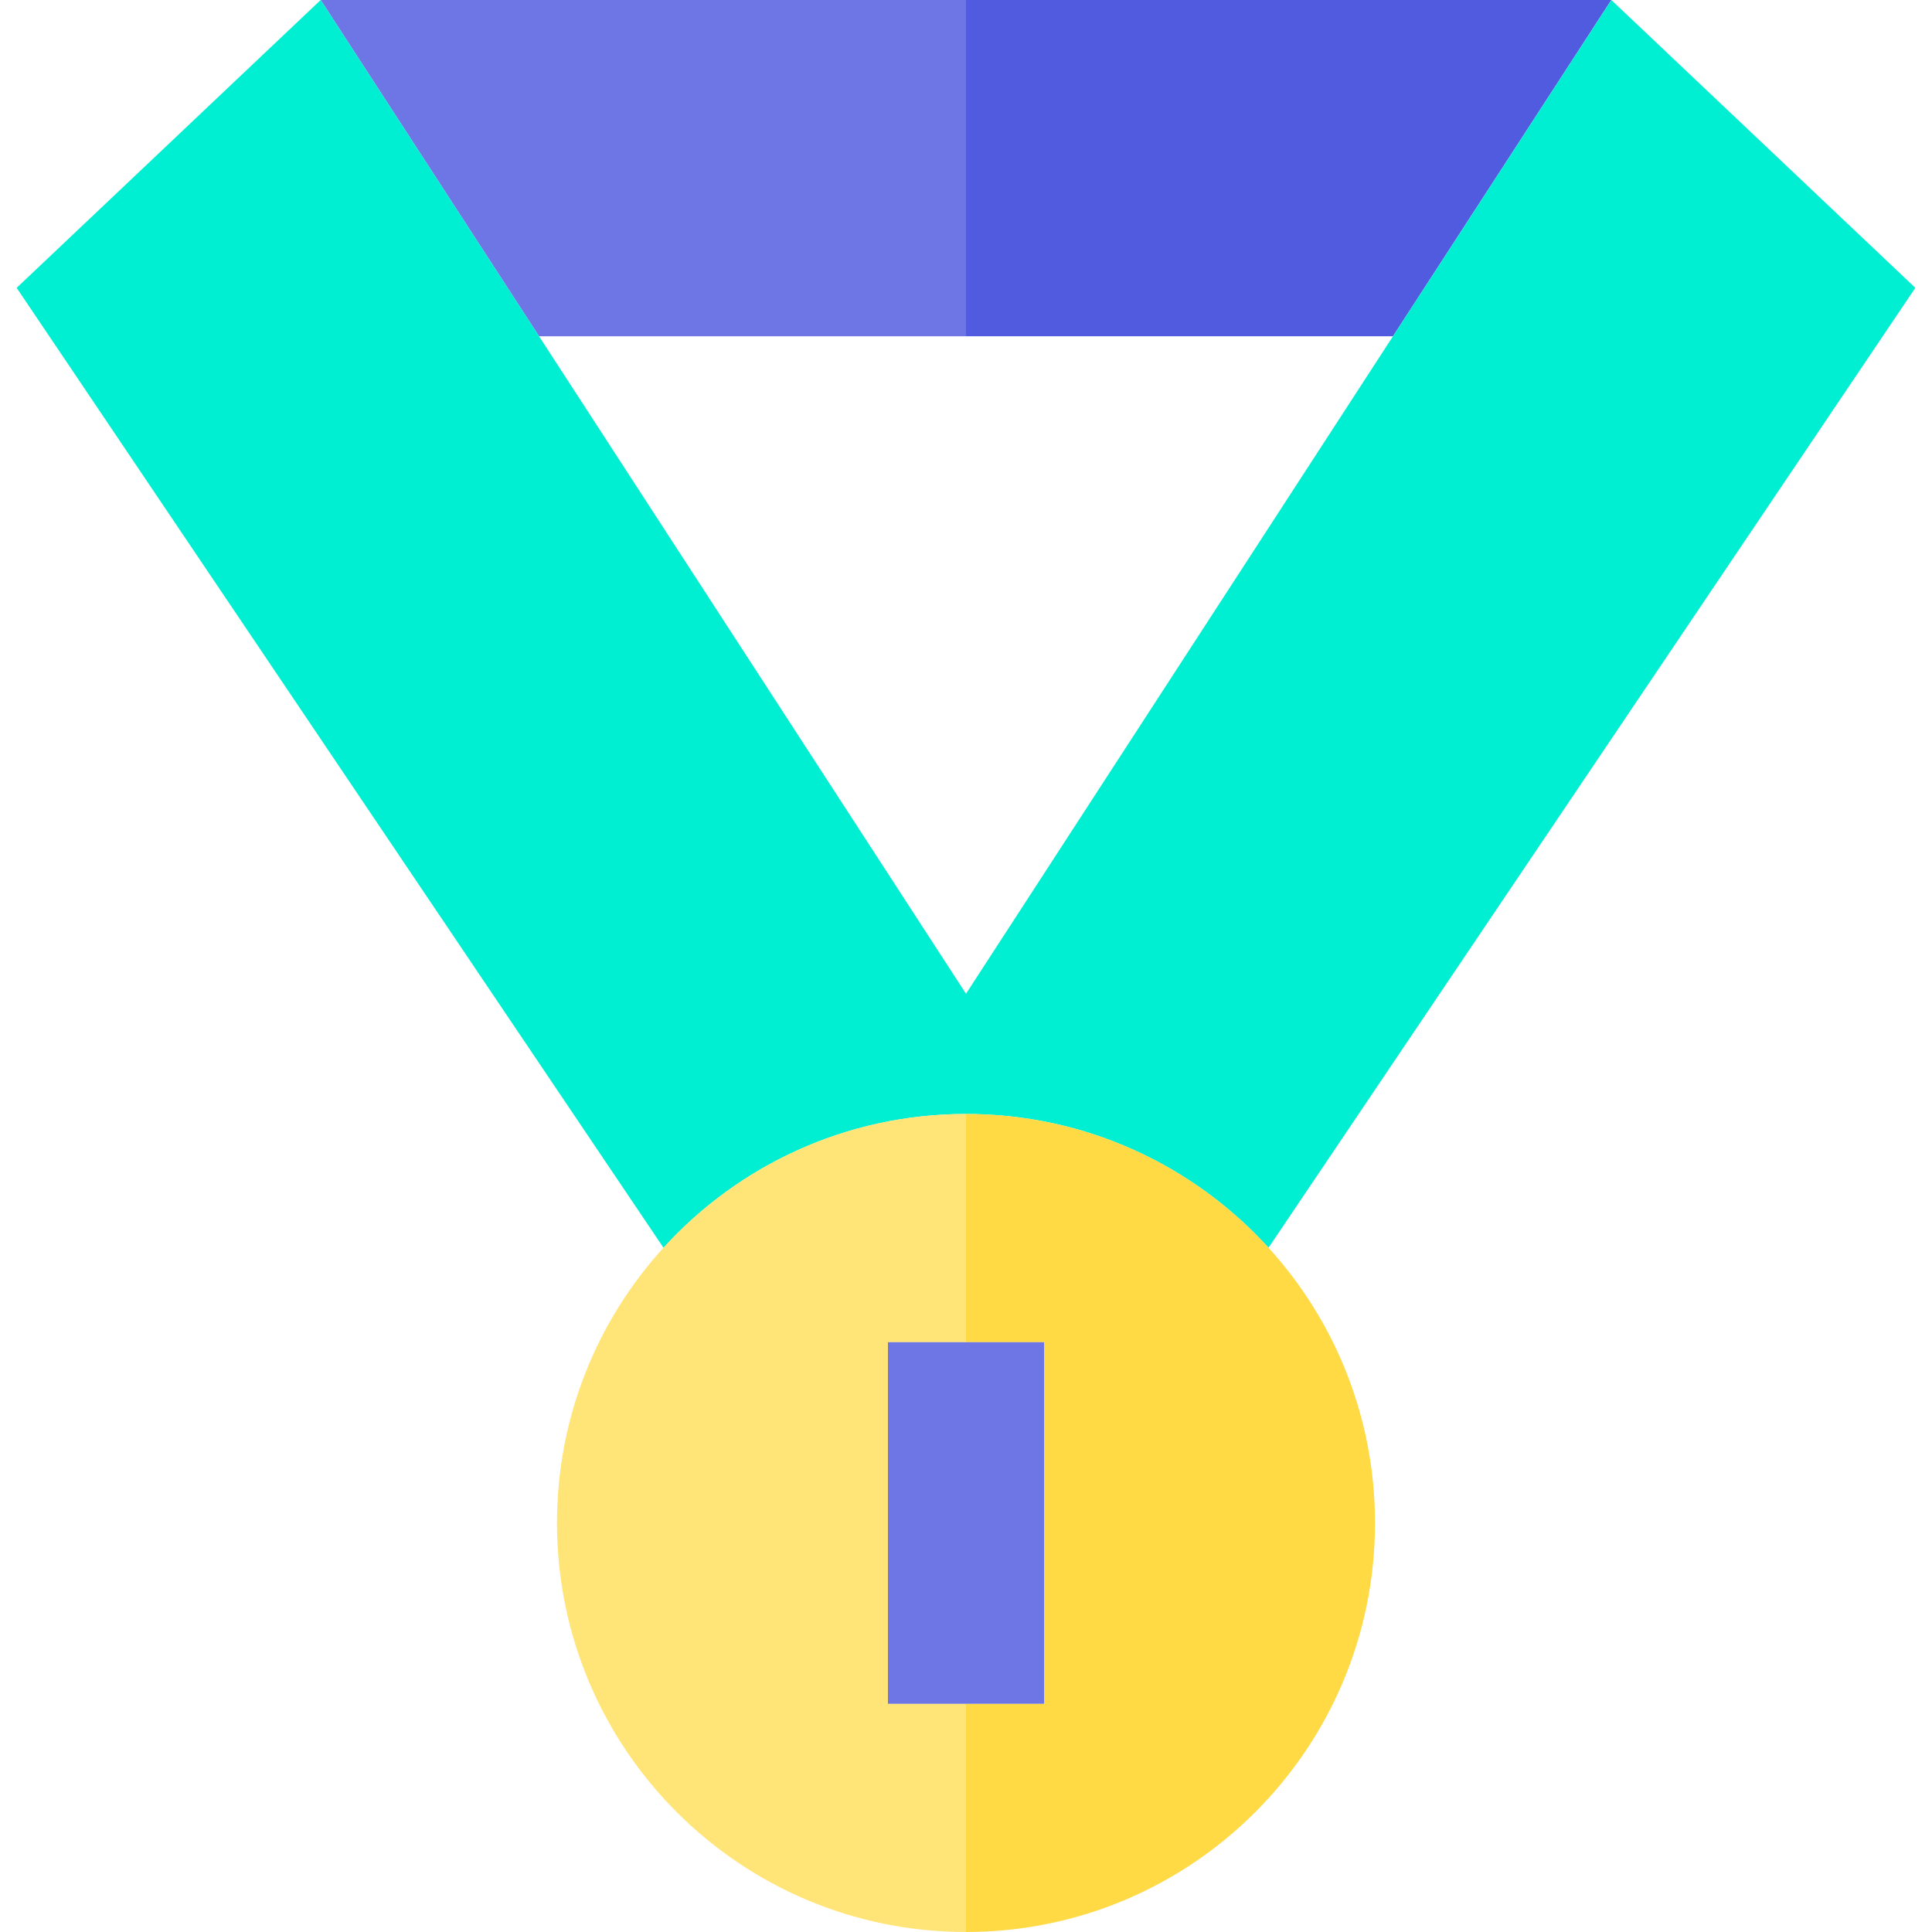
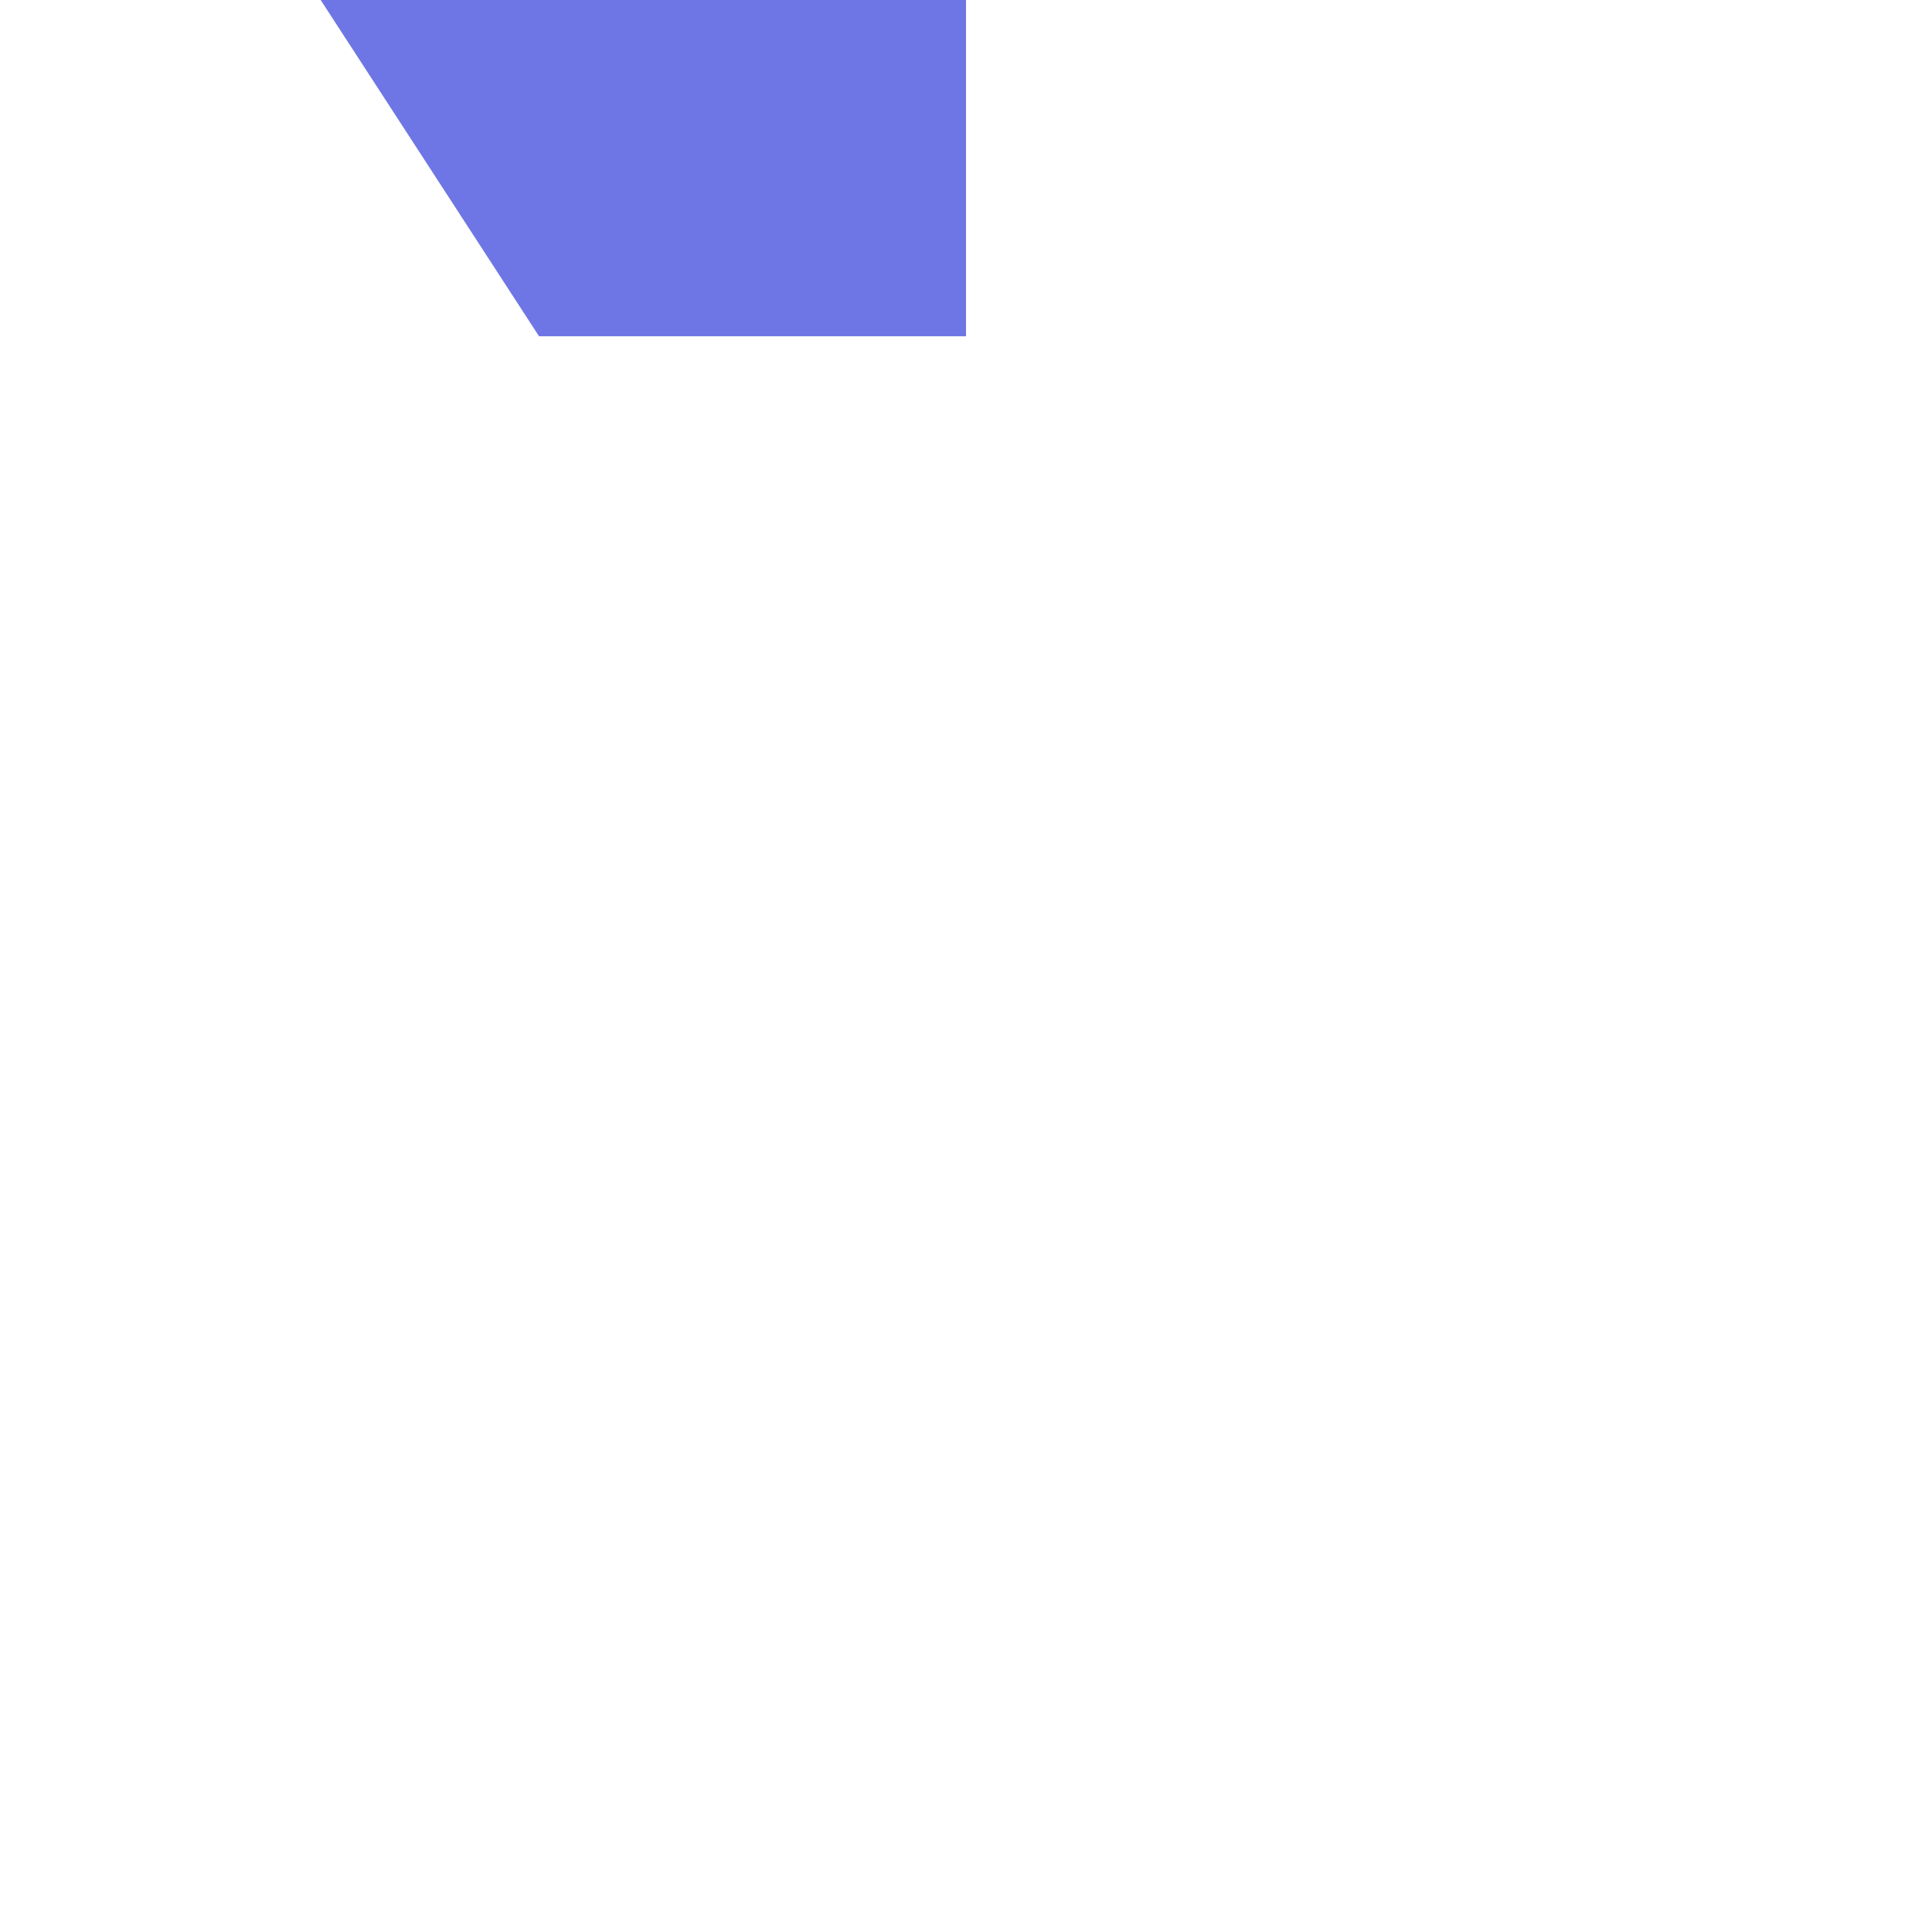
<svg xmlns="http://www.w3.org/2000/svg" version="1.1" id="Layer_1" x="0px" y="0px" viewBox="0 0 495.005 495.005" style="enable-background:new 0 0 495.005 495.005;" xml:space="preserve">
  <g>
    <polygon style="fill:#6E76E5;" points="247.503,86.154 247.503,0 82.161,0 138.107,86.154  " />
-     <polygon style="fill:#515BE0;" points="356.899,86.154 412.845,0 247.503,0 247.503,86.154  " />
-     <path style="fill:#00EED1;" d="M247.503,285.419c30.714,0,58.342,13.214,77.509,34.267L490.735,73.75L412.845,0l-55.946,86.154   L247.503,254.617L138.107,86.154L82.161,0L4.271,73.75l165.723,245.937C189.161,298.634,216.788,285.419,247.503,285.419z" />
-     <path style="fill:#FFE477;" d="M227.503,436.533v-92.642h20v-58.472c-30.714,0-58.342,13.214-77.509,34.267   c-16.95,18.617-27.284,43.365-27.284,70.526c0,57.876,46.917,104.793,104.793,104.793v-58.472H227.503z" />
-     <path style="fill:#FFDA44;" d="M247.503,285.419v58.472h20v92.642h-20v58.472c57.875,0,104.793-46.917,104.793-104.793   c0-27.161-10.334-51.909-27.284-70.526C305.844,298.634,278.217,285.419,247.503,285.419z" />
-     <rect x="227.503" y="343.891" style="fill:#6E76E5;" width="40" height="92.642" />
  </g>
  <g>
</g>
  <g>
</g>
  <g>
</g>
  <g>
</g>
  <g>
</g>
  <g>
</g>
  <g>
</g>
  <g>
</g>
  <g>
</g>
  <g>
</g>
  <g>
</g>
  <g>
</g>
  <g>
</g>
  <g>
</g>
  <g>
</g>
</svg>